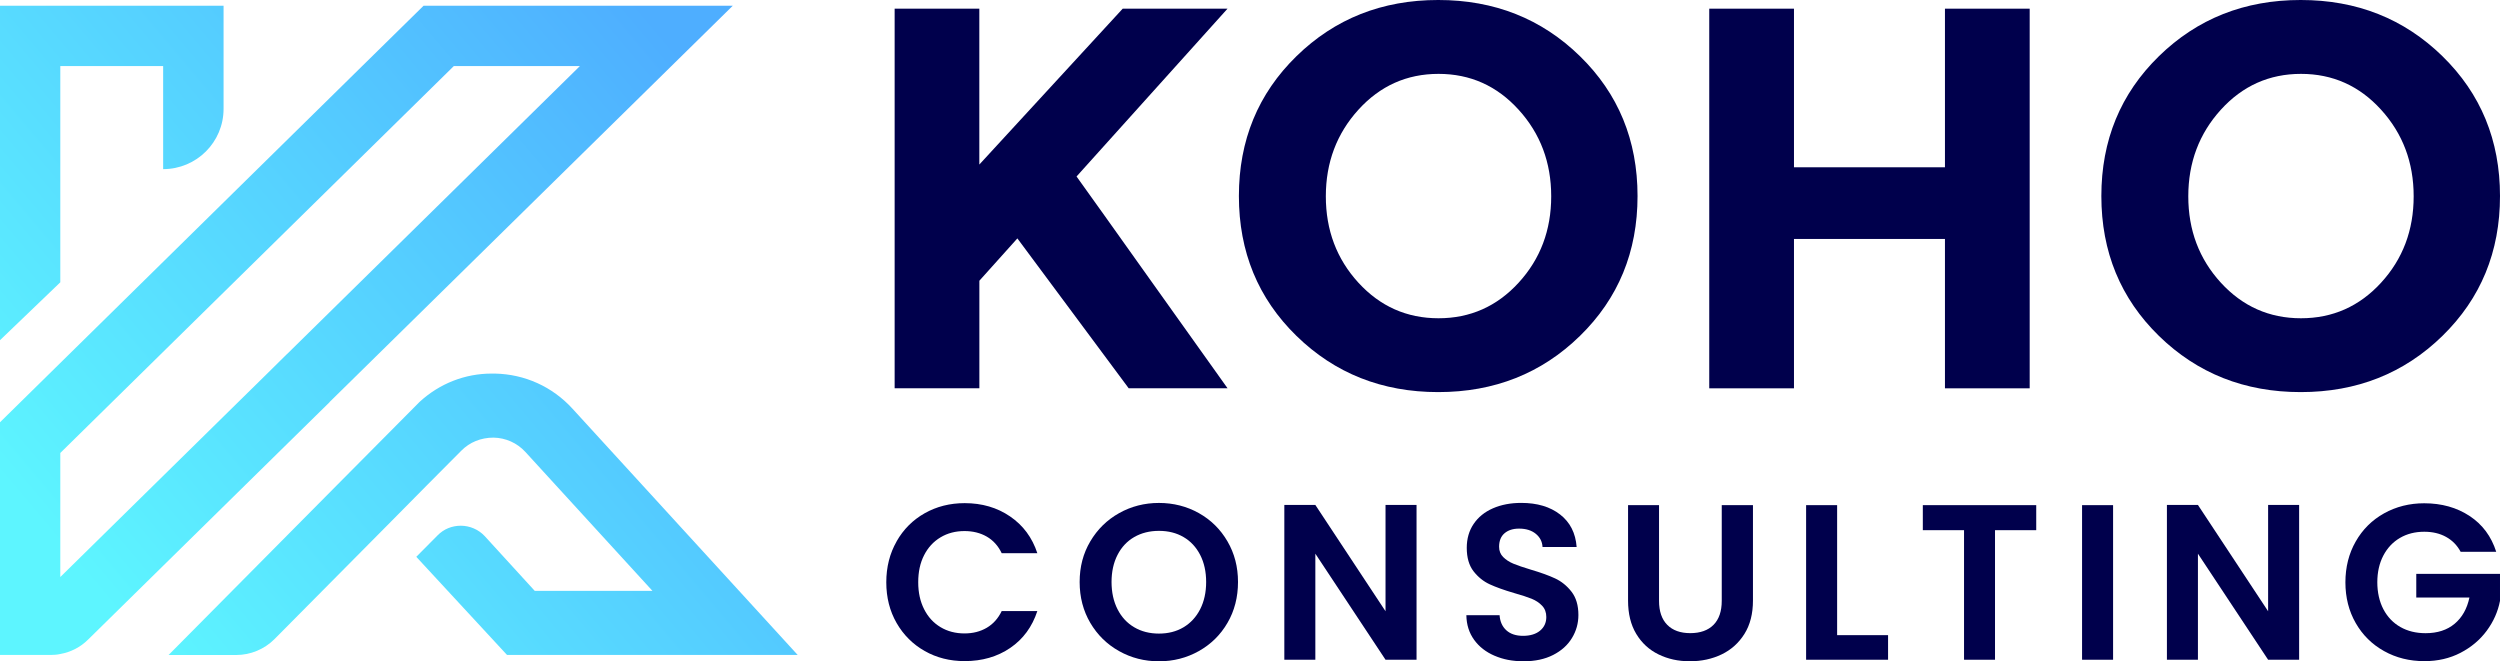
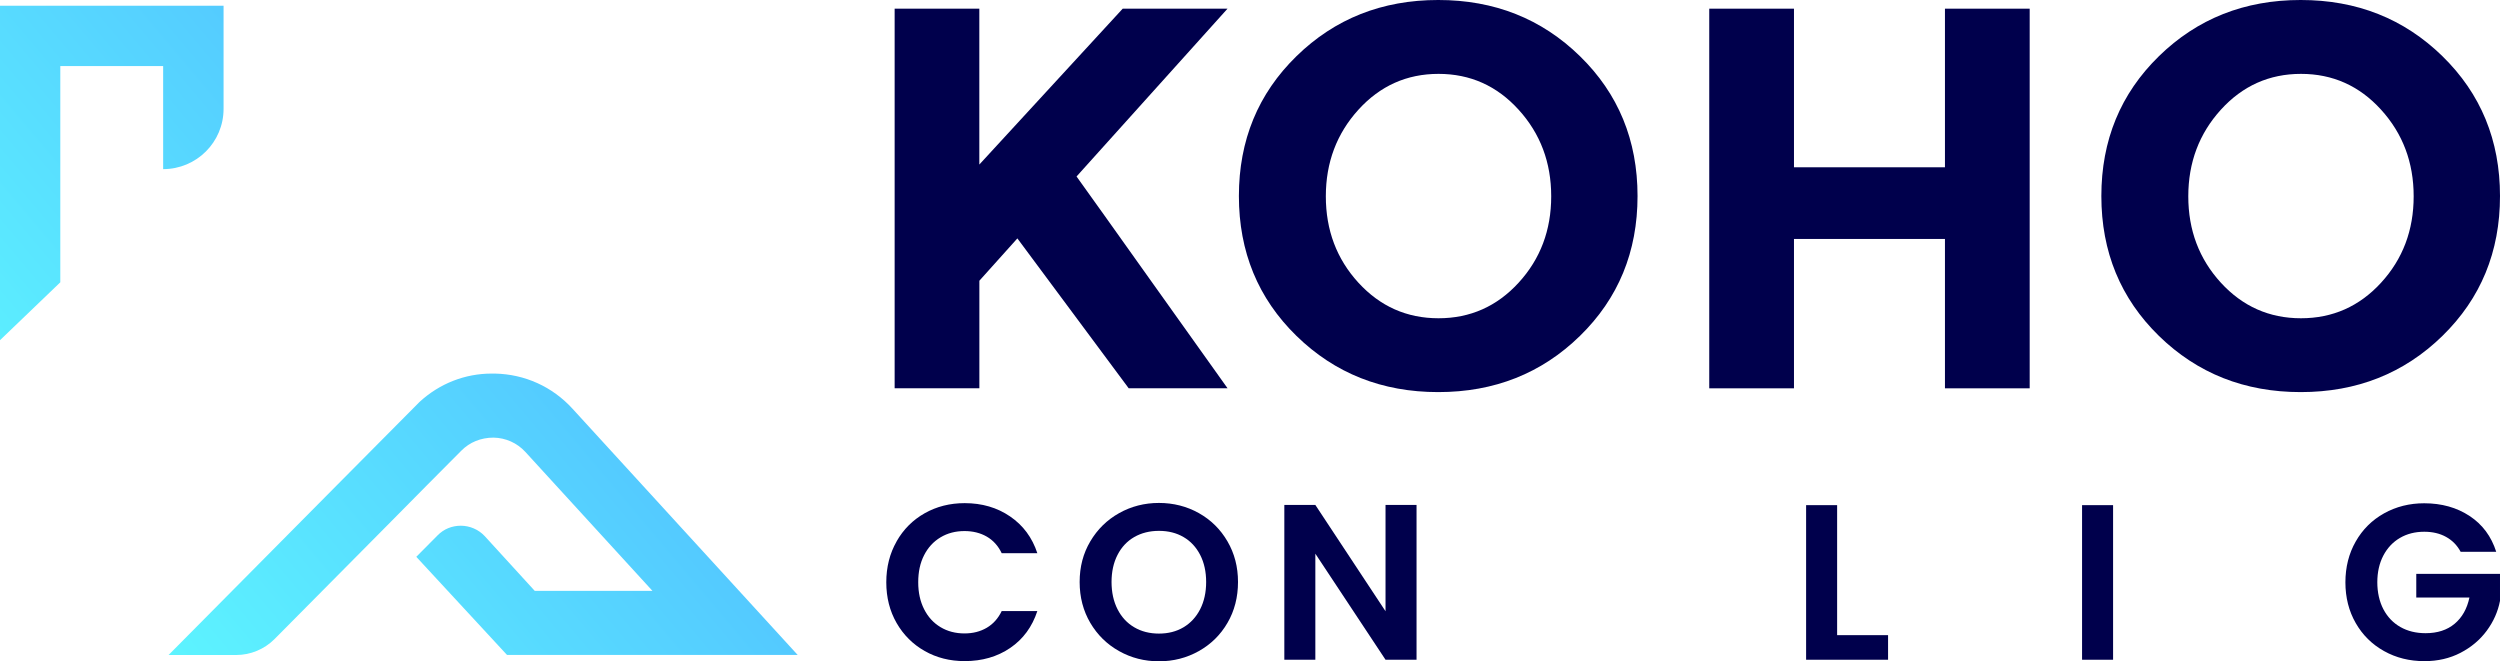
<svg xmlns="http://www.w3.org/2000/svg" xmlns:xlink="http://www.w3.org/1999/xlink" viewBox="0 0 622.29 164.61">
  <linearGradient id="a" gradientUnits="userSpaceOnUse" x1="-37.28" x2="113.64" y1="74.49" y2="-52.8">
    <stop offset="0" stop-color="#5df5ff" />
    <stop offset=".55" stop-color="#55cfff" />
    <stop offset="1" stop-color="#4eaeff" />
  </linearGradient>
  <linearGradient id="b" x1="69.31" x2="220.22" xlink:href="#a" y1="200.85" y2="73.56" />
  <linearGradient id="c" x1="7.58" x2="158.49" xlink:href="#a" y1="127.67" y2=".38" />
  <path d="m55.65 1.42v25.67c0 8.3-6.74 15.01-15.04 15.01v-25.66h-25.6v53.83l-15.01 14.41v-83.26z" fill="url(#a)" />
  <path d="m198.59 163.03h-72.38l-22.59-24.43 5.33-5.37c1.52-1.54 3.55-2.37 5.75-2.37s4.38.92 5.92 2.55l12.49 13.67h29.3l-31.63-34.58c-2.07-2.25-4.88-3.51-7.93-3.57-3.17 0-5.95 1.16-8.02 3.25l-8.7 8.75-8.73 8.83-29.07 29.32c-2.52 2.52-5.97 3.96-9.52 3.96h-16.85l42.09-42.46 20.23-20.38.19-.19c4.98-4.56 11.29-7.02 17.9-7.02h.83c7.42.15 14.29 3.25 19.31 8.75l56.06 61.3z" fill="url(#b)" />
-   <path d="m182.4 1.42h-76.96l-15.27 15.01-90.17 88.68v57.92h12.58c.83 0 1.65-.06 2.44-.24 2.61-.47 5-1.69 6.91-3.59l48.06-47.25 12.08-11.87-.02-.02 85.08-83.62 15.27-15.01zm-111.03 86.79h-.02l-4.98 4.92-6.99 6.87-44.37 43.63v-30.88l97.96-96.31h31.38z" fill="url(#c)" />
  <g fill="#00004c">
    <path d="m222.68 2.16h21.09v38.8l35.69-38.8h26.09l-37.58 41.77c3.24 4.51 9.24 12.91 17.98 25.21s15.28 21.47 19.61 27.51h-24.61l-27.71-37.31-9.46 10.54v26.77h-21.09v-94.49z" />
    <path d="m393.28 83.61c-9.55 9.33-21.31 13.99-35.28 13.99s-25.73-4.66-35.29-13.99c-9.55-9.33-14.33-20.93-14.33-34.81s4.78-25.48 14.33-34.81 21.32-13.99 35.29-13.99 25.73 4.66 35.28 13.99 14.33 20.93 14.33 34.81-4.78 25.48-14.33 34.81zm-7.16-34.74c0-8.43-2.7-15.61-8.11-21.56-5.4-5.95-12.05-8.92-19.94-8.92s-14.53 2.97-19.94 8.92c-5.4 5.95-8.11 13.14-8.11 21.56s2.7 15.59 8.11 21.5c5.41 5.9 12.05 8.85 19.94 8.85s14.53-2.95 19.94-8.85 8.11-13.07 8.11-21.5z" />
    <path d="m484.13 2.16h21.09v94.5h-21.09v-37.18h-37.58v37.18h-21.09v-94.5h21.09v39.48h37.58z" />
    <path d="m607.96 83.61c-9.55 9.33-21.31 13.99-35.28 13.99s-25.73-4.66-35.29-13.99c-9.55-9.33-14.33-20.93-14.33-34.81s4.78-25.48 14.33-34.81 21.31-13.99 35.29-13.99 25.73 4.66 35.28 13.99 14.33 20.93 14.33 34.81-4.78 25.48-14.33 34.81zm-7.16-34.74c0-8.43-2.7-15.61-8.11-21.56-5.4-5.95-12.05-8.92-19.94-8.92s-14.53 2.97-19.94 8.92c-5.4 5.95-8.11 13.14-8.11 21.56s2.7 15.59 8.11 21.5c5.41 5.9 12.05 8.85 19.94 8.85s14.53-2.95 19.94-8.85 8.11-13.07 8.11-21.5z" />
    <path d="m223.18 134.75c1.71-3 4.04-5.33 7-7s6.28-2.51 9.95-2.51c4.3 0 8.07 1.1 11.3 3.31 3.24 2.21 5.5 5.26 6.78 9.15h-8.87c-.88-1.84-2.13-3.21-3.72-4.13-1.6-.92-3.45-1.38-5.54-1.38-2.24 0-4.24.52-5.98 1.57-1.75 1.05-3.11 2.53-4.08 4.44-.98 1.91-1.46 4.15-1.46 6.73s.49 4.77 1.46 6.7 2.33 3.42 4.08 4.47c1.74 1.05 3.74 1.57 5.98 1.57 2.1 0 3.94-.47 5.54-1.41s2.84-2.33 3.72-4.16h8.87c-1.29 3.93-3.54 6.99-6.75 9.18-3.22 2.19-6.99 3.28-11.33 3.28-3.68 0-6.99-.83-9.95-2.51-2.95-1.67-5.29-4-7-6.97-1.71-2.98-2.57-6.36-2.57-10.14s.86-7.18 2.57-10.17z" />
    <path d="m278.56 162.07c-3.02-1.69-5.4-4.03-7.17-7.03-1.76-3-2.65-6.39-2.65-10.17s.88-7.12 2.65-10.11 4.15-5.34 7.17-7.03c3.01-1.69 6.32-2.54 9.92-2.54s6.95.85 9.95 2.54 5.37 4.03 7.11 7.03c1.75 3 2.62 6.37 2.62 10.11s-.87 7.18-2.62 10.17c-1.74 3-4.13 5.34-7.14 7.03-3.02 1.69-6.32 2.54-9.92 2.54s-6.91-.85-9.92-2.54zm16.04-5.93c1.76-1.05 3.14-2.54 4.14-4.49.99-1.95 1.49-4.21 1.49-6.78s-.5-4.82-1.49-6.75c-1-1.93-2.37-3.41-4.14-4.44-1.76-1.03-3.8-1.54-6.12-1.54s-4.37.52-6.15 1.54c-1.78 1.03-3.17 2.51-4.16 4.44s-1.49 4.18-1.49 6.75.5 4.83 1.49 6.78 2.38 3.45 4.16 4.49c1.78 1.05 3.83 1.57 6.15 1.57s4.36-.52 6.12-1.57z" />
    <path d="m352.6 164.22h-7.72l-17.47-26.4v26.4h-7.72v-38.53h7.72l17.47 26.46v-26.46h7.72z" />
-     <path d="m372.03 163.23c-2.15-.92-3.85-2.24-5.1-3.97s-1.89-3.77-1.93-6.12h8.27c.11 1.58.67 2.83 1.68 3.75s2.4 1.38 4.16 1.38 3.22-.43 4.25-1.3c1.03-.86 1.54-1.99 1.54-3.39 0-1.14-.35-2.08-1.05-2.81-.7-.74-1.57-1.31-2.62-1.74-1.05-.42-2.49-.89-4.33-1.41-2.5-.73-4.53-1.46-6.09-2.18s-2.9-1.8-4.03-3.25c-1.12-1.45-1.68-3.39-1.68-5.82 0-2.28.57-4.26 1.71-5.95s2.74-2.99 4.8-3.89 4.41-1.35 7.05-1.35c3.97 0 7.19.96 9.68 2.89 2.48 1.93 3.85 4.62 4.11 8.08h-8.49c-.07-1.32-.63-2.42-1.68-3.28s-2.44-1.29-4.17-1.29c-1.5 0-2.71.39-3.61 1.16s-1.35 1.89-1.35 3.36c0 1.03.34 1.88 1.02 2.56s1.53 1.23 2.54 1.65 2.44.91 4.27 1.46c2.5.74 4.54 1.47 6.12 2.21s2.94 1.84 4.08 3.31 1.71 3.4 1.71 5.79c0 2.06-.53 3.97-1.6 5.73-1.07 1.77-2.63 3.17-4.69 4.22s-4.5 1.57-7.33 1.57-5.1-.46-7.25-1.38z" />
-     <path d="m412.96 125.74v23.81c0 2.61.68 4.6 2.04 5.98s3.27 2.07 5.74 2.07 4.43-.69 5.79-2.07 2.04-3.37 2.04-5.98v-23.81h7.77v23.76c0 3.27-.71 6.04-2.12 8.29-1.42 2.26-3.31 3.96-5.68 5.1s-5 1.71-7.91 1.71-5.46-.57-7.8-1.71c-2.33-1.14-4.18-2.84-5.54-5.1s-2.04-5.02-2.04-8.29v-23.76h7.72z" />
    <path d="m457.29 158.1h12.68v6.12h-20.4v-38.48h7.72z" />
-     <path d="m506.85 125.74v6.23h-10.26v32.25h-7.71v-32.25h-10.26v-6.23h28.22z" />
    <path d="m525.98 125.74v38.48h-7.72v-38.48z" />
-     <path d="m572.29 164.22h-7.72l-17.47-26.4v26.4h-7.72v-38.53h7.72l17.47 26.46v-26.46h7.72z" />
    <path d="m612.48 137.32c-.88-1.62-2.1-2.85-3.64-3.69-1.54-.85-3.34-1.27-5.4-1.27-2.28 0-4.3.51-6.06 1.54s-3.14 2.5-4.14 4.41c-.99 1.91-1.49 4.12-1.49 6.62s.51 4.81 1.52 6.73c1.01 1.91 2.41 3.38 4.22 4.41 1.8 1.03 3.9 1.54 6.28 1.54 2.94 0 5.35-.78 7.22-2.34s3.1-3.74 3.69-6.53h-13.23v-5.9h20.84v6.73c-.52 2.68-1.62 5.16-3.31 7.44s-3.87 4.11-6.53 5.49-5.65 2.07-8.96 2.07c-3.71 0-7.07-.83-10.06-2.51-3-1.67-5.35-4-7.05-6.97-1.71-2.98-2.57-6.36-2.57-10.14s.86-7.18 2.57-10.17c1.71-3 4.06-5.33 7.05-7 3-1.67 6.33-2.51 10-2.51 4.34 0 8.1 1.06 11.3 3.17s5.4 5.08 6.62 8.91h-8.87z" />
  </g>
</svg>